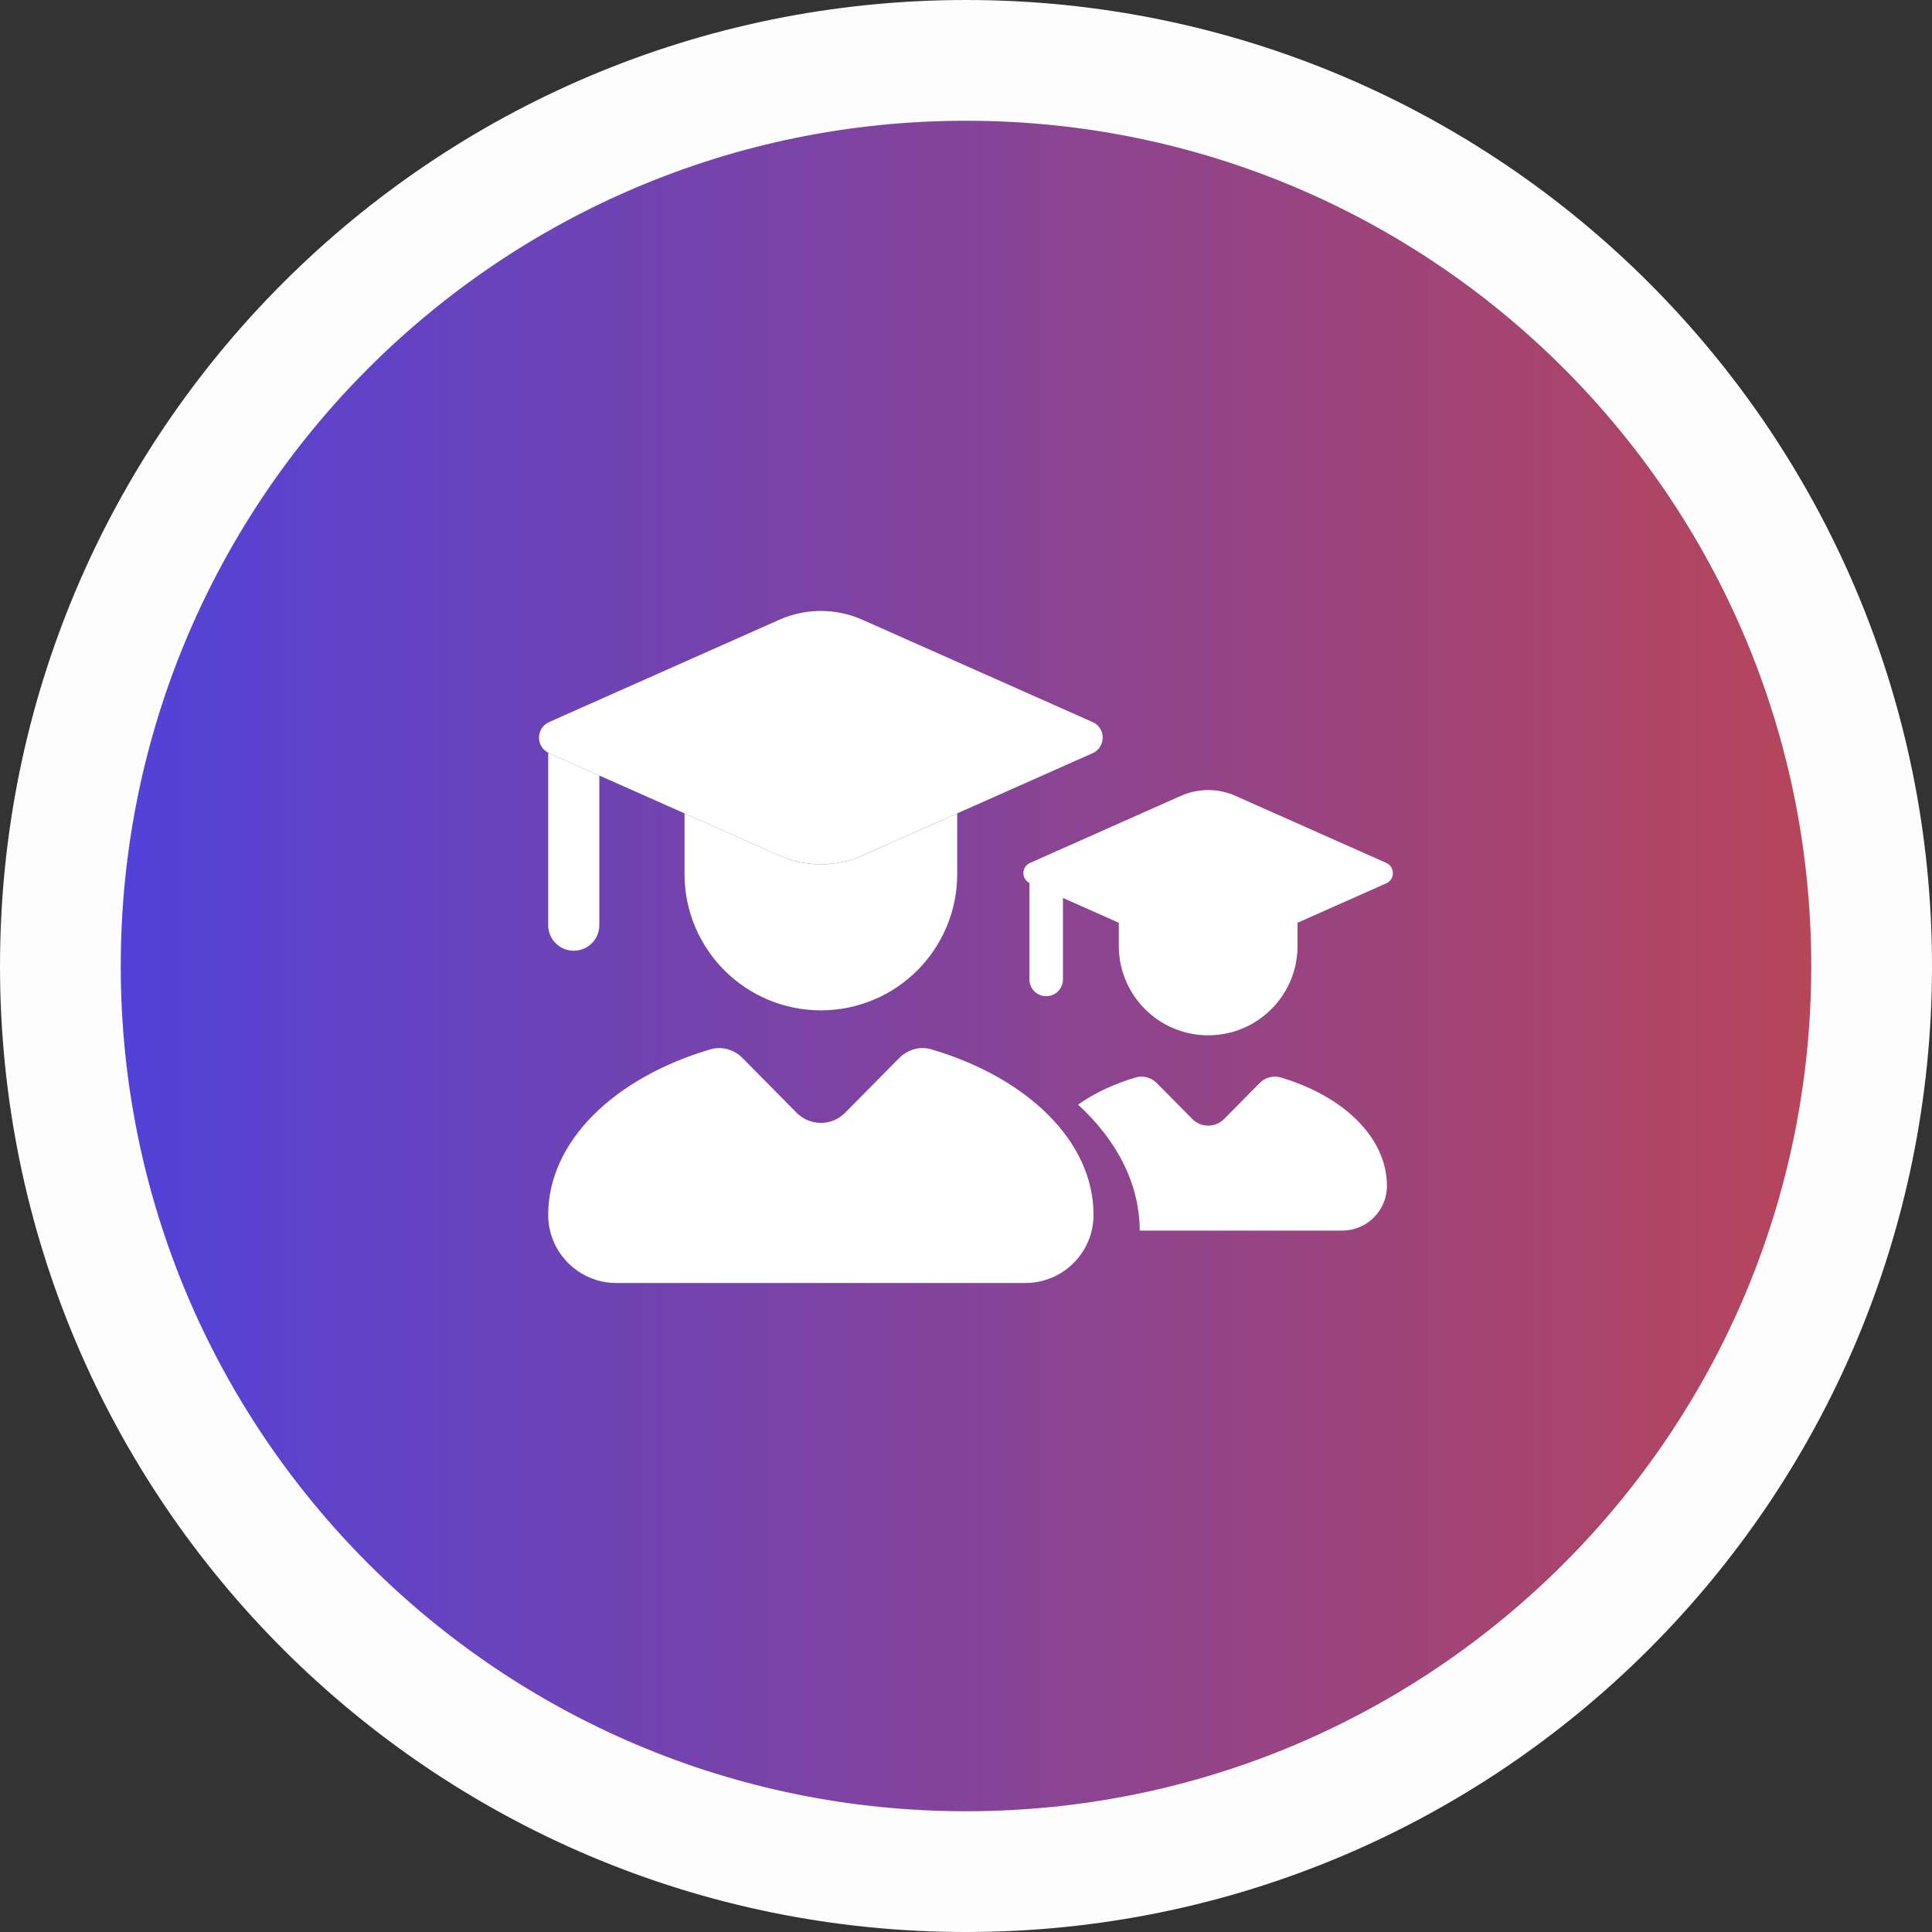
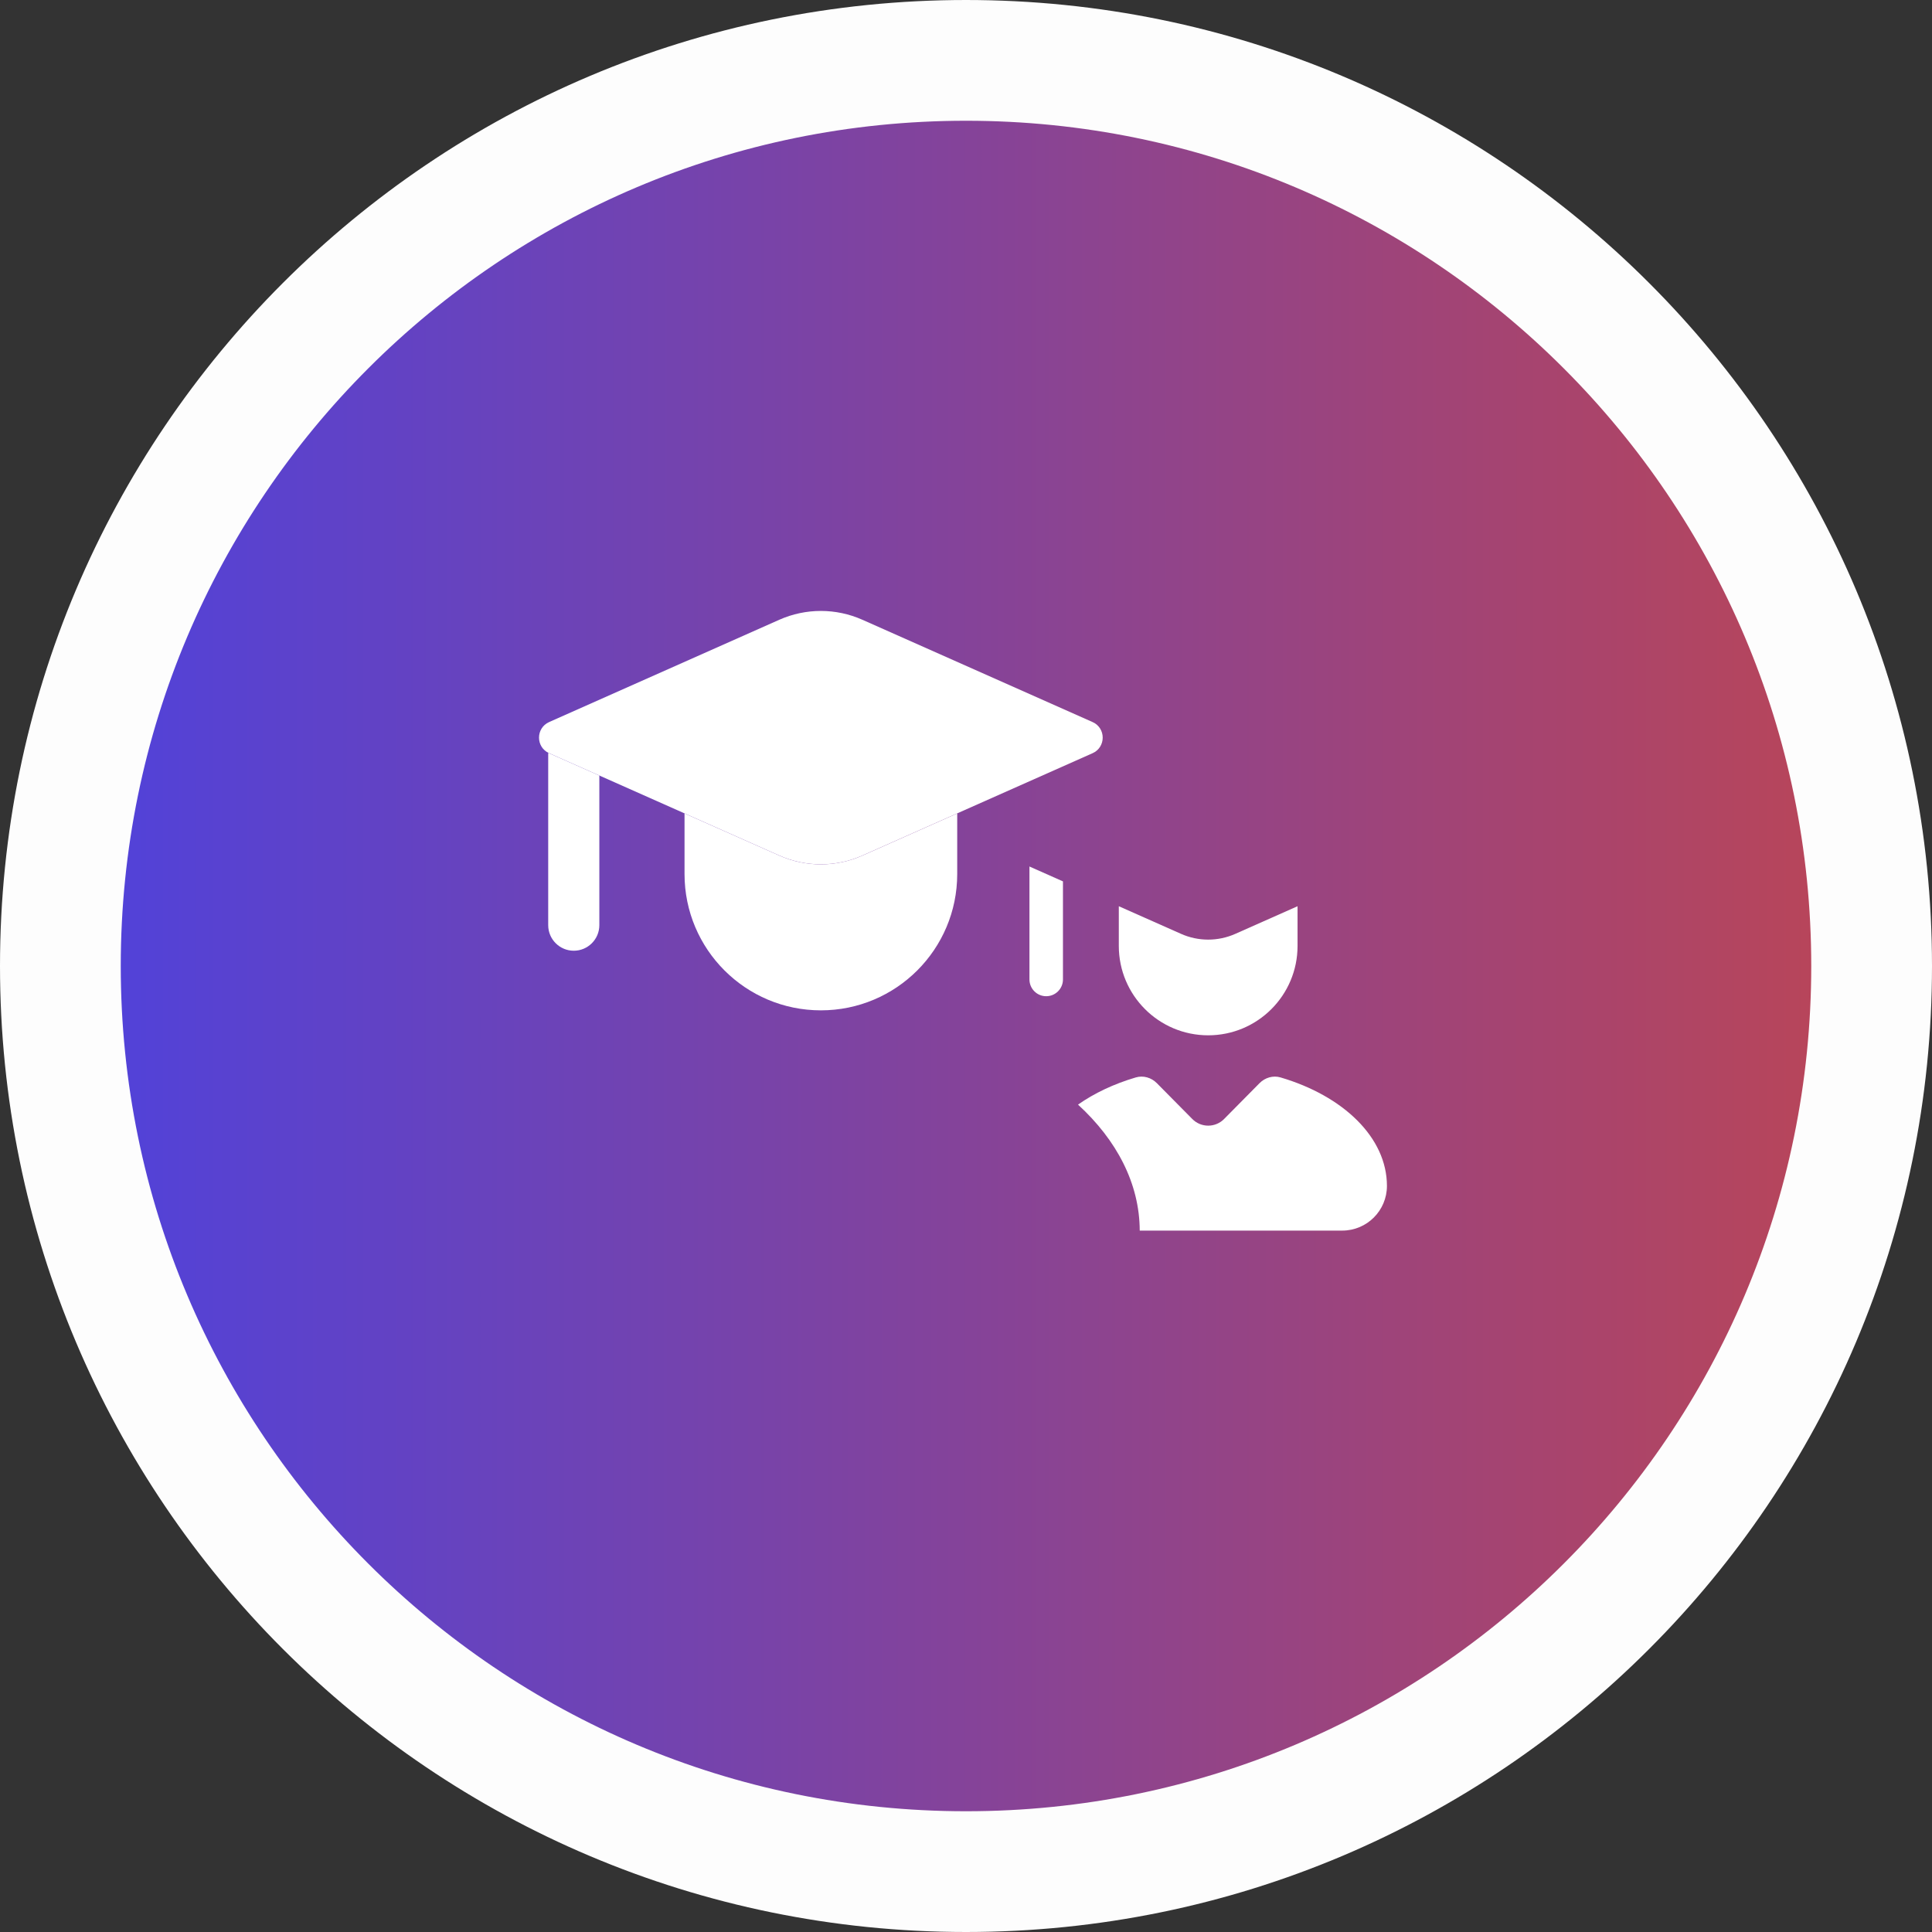
<svg xmlns="http://www.w3.org/2000/svg" width="64" height="64" viewBox="0 0 64 64" fill="none">
  <rect x="0" y="0" width="64" height="64" fill="#333333" stroke="none" />
  <path d="M32 2C48.569 2 62 15.431 62 32C62 48.569 48.569 62 32 62C15.431 62 2 48.569 2 32C2 15.431 15.431 2 32 2Z" fill="url(#paint0_linear_9362_32093)" />
  <path d="M32 2C48.569 2 62 15.431 62 32C62 48.569 48.569 62 32 62C15.431 62 2 48.569 2 32C2 15.431 15.431 2 32 2Z" stroke="#FDFDFD" stroke-width="4" />
  <path fill-rule="evenodd" clip-rule="evenodd" d="M42.983 30.02V31.335C42.983 32.97 41.658 34.296 40.023 34.296C38.388 34.296 37.062 32.97 37.062 31.335V30.02L39.121 30.934C39.695 31.19 40.35 31.19 40.924 30.934L42.983 30.02ZM35.212 29.197V32.446C35.212 32.752 34.963 33.001 34.657 33.001C34.35 33.001 34.102 32.752 34.102 32.446V28.703C34.108 28.707 34.115 28.71 34.122 28.713L35.212 29.197Z" fill="white" />
-   <path d="M45.922 28.585L40.924 26.363C40.35 26.108 39.695 26.108 39.12 26.363L34.122 28.585C33.829 28.715 33.829 29.131 34.122 29.261L39.12 31.483C39.695 31.738 40.35 31.738 40.924 31.483L45.922 29.261C46.215 29.131 46.215 28.715 45.922 28.585Z" fill="white" />
  <path fill-rule="evenodd" clip-rule="evenodd" d="M37.755 40.765H44.464C45.281 40.765 45.944 40.102 45.944 39.285C45.944 37.681 44.496 36.302 42.419 35.691C42.172 35.618 41.907 35.697 41.725 35.88L40.549 37.069C40.26 37.362 39.786 37.362 39.497 37.069L38.321 35.88C38.139 35.697 37.874 35.618 37.626 35.691C36.899 35.905 36.249 36.213 35.711 36.592C36.992 37.765 37.75 39.206 37.755 40.765Z" fill="white" />
  <path fill-rule="evenodd" clip-rule="evenodd" d="M31.709 26.946V28.953C31.709 31.447 29.687 33.469 27.193 33.469C24.698 33.469 22.676 31.447 22.676 28.953V26.946L25.817 28.342C26.693 28.731 27.693 28.731 28.568 28.342L31.709 26.946ZM19.854 25.691V30.647C19.854 31.114 19.475 31.494 19.007 31.494C18.539 31.494 18.16 31.114 18.16 30.647V24.938C18.17 24.943 18.181 24.948 18.192 24.953L19.854 25.691Z" fill="white" />
  <path d="M36.193 23.919L28.567 20.53C27.692 20.141 26.692 20.141 25.816 20.53L18.191 23.919C17.744 24.118 17.744 24.752 18.191 24.951L25.816 28.34C26.692 28.729 27.692 28.729 28.567 28.34L36.193 24.951C36.64 24.752 36.64 24.118 36.193 23.919Z" fill="white" />
-   <path d="M24.596 35.048L26.39 36.862C26.832 37.309 27.554 37.309 27.995 36.862L29.789 35.048C30.066 34.768 30.471 34.649 30.849 34.76C34.016 35.691 36.225 37.796 36.225 40.242C36.225 41.49 35.214 42.501 33.967 42.501H20.418C19.171 42.501 18.16 41.49 18.16 40.242C18.16 37.796 20.37 35.691 23.537 34.76C23.915 34.649 24.319 34.768 24.596 35.048Z" fill="white" />
  <defs>
    <linearGradient id="paint0_linear_9362_32093" x1="4" y1="60" x2="84.848" y2="60.007" gradientUnits="userSpaceOnUse">
      <stop stop-color="#5242D8" />
      <stop offset="1" stop-color="#E44623" />
    </linearGradient>
  </defs>
</svg>